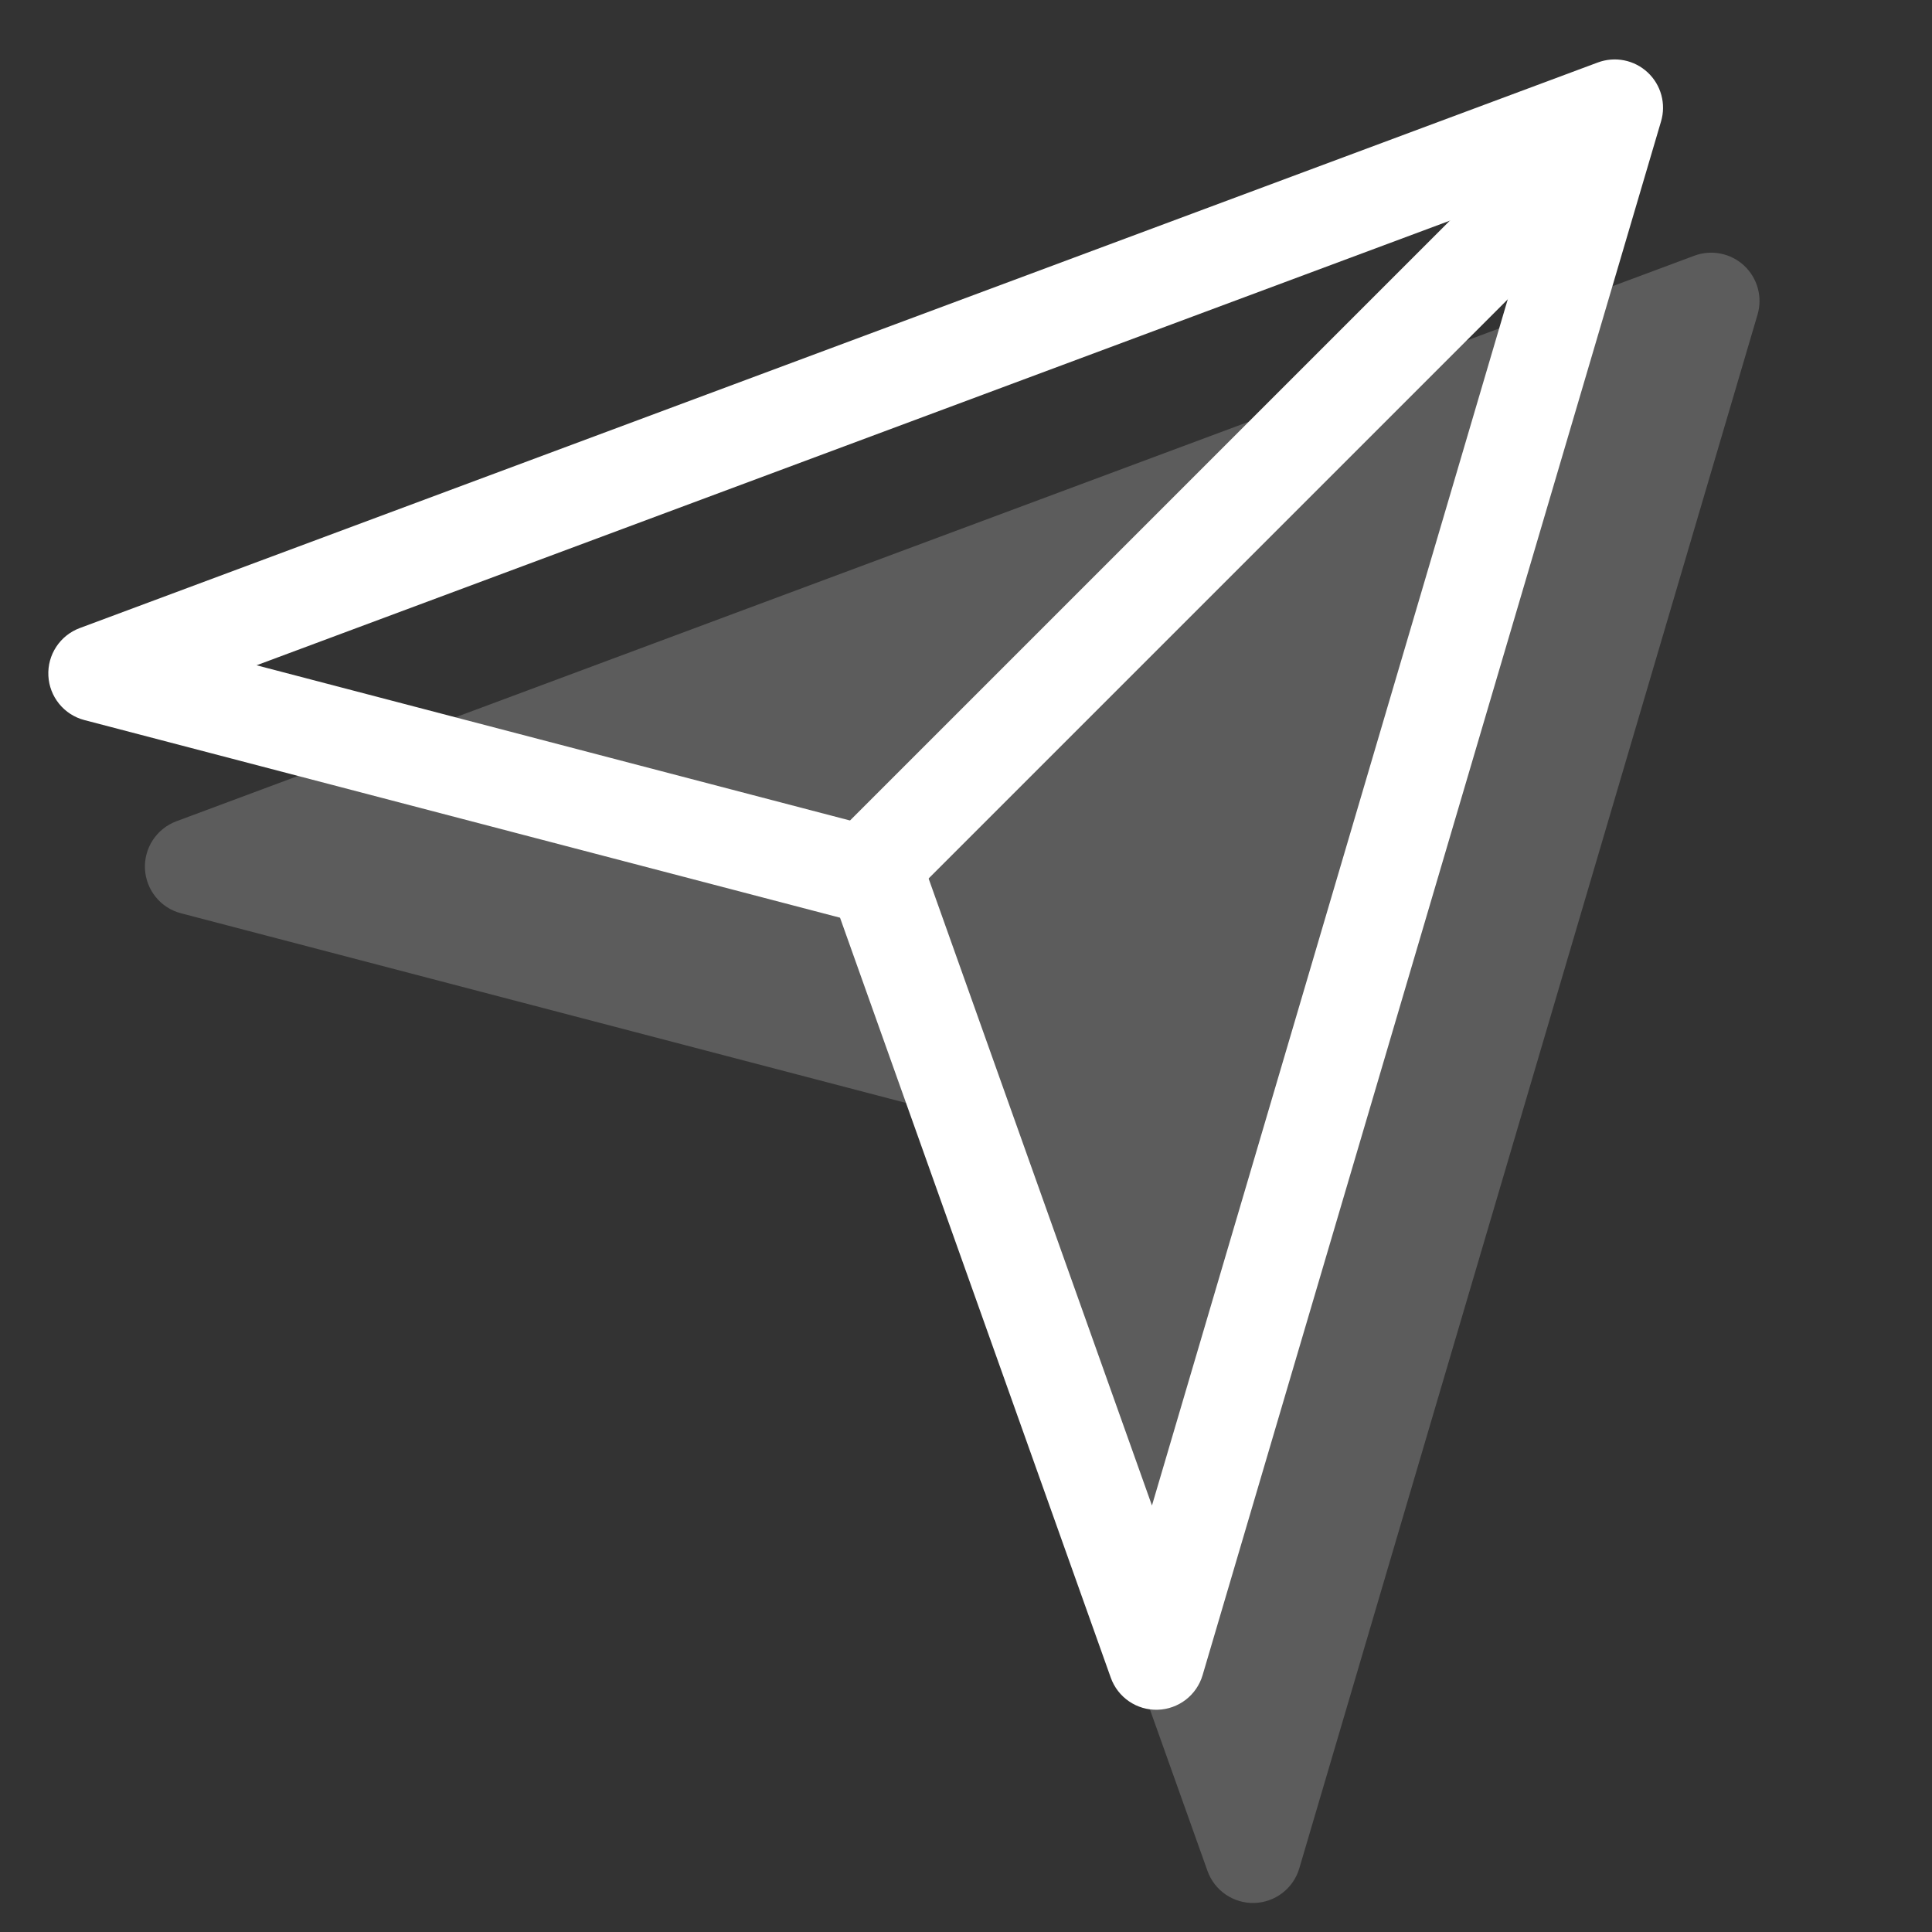
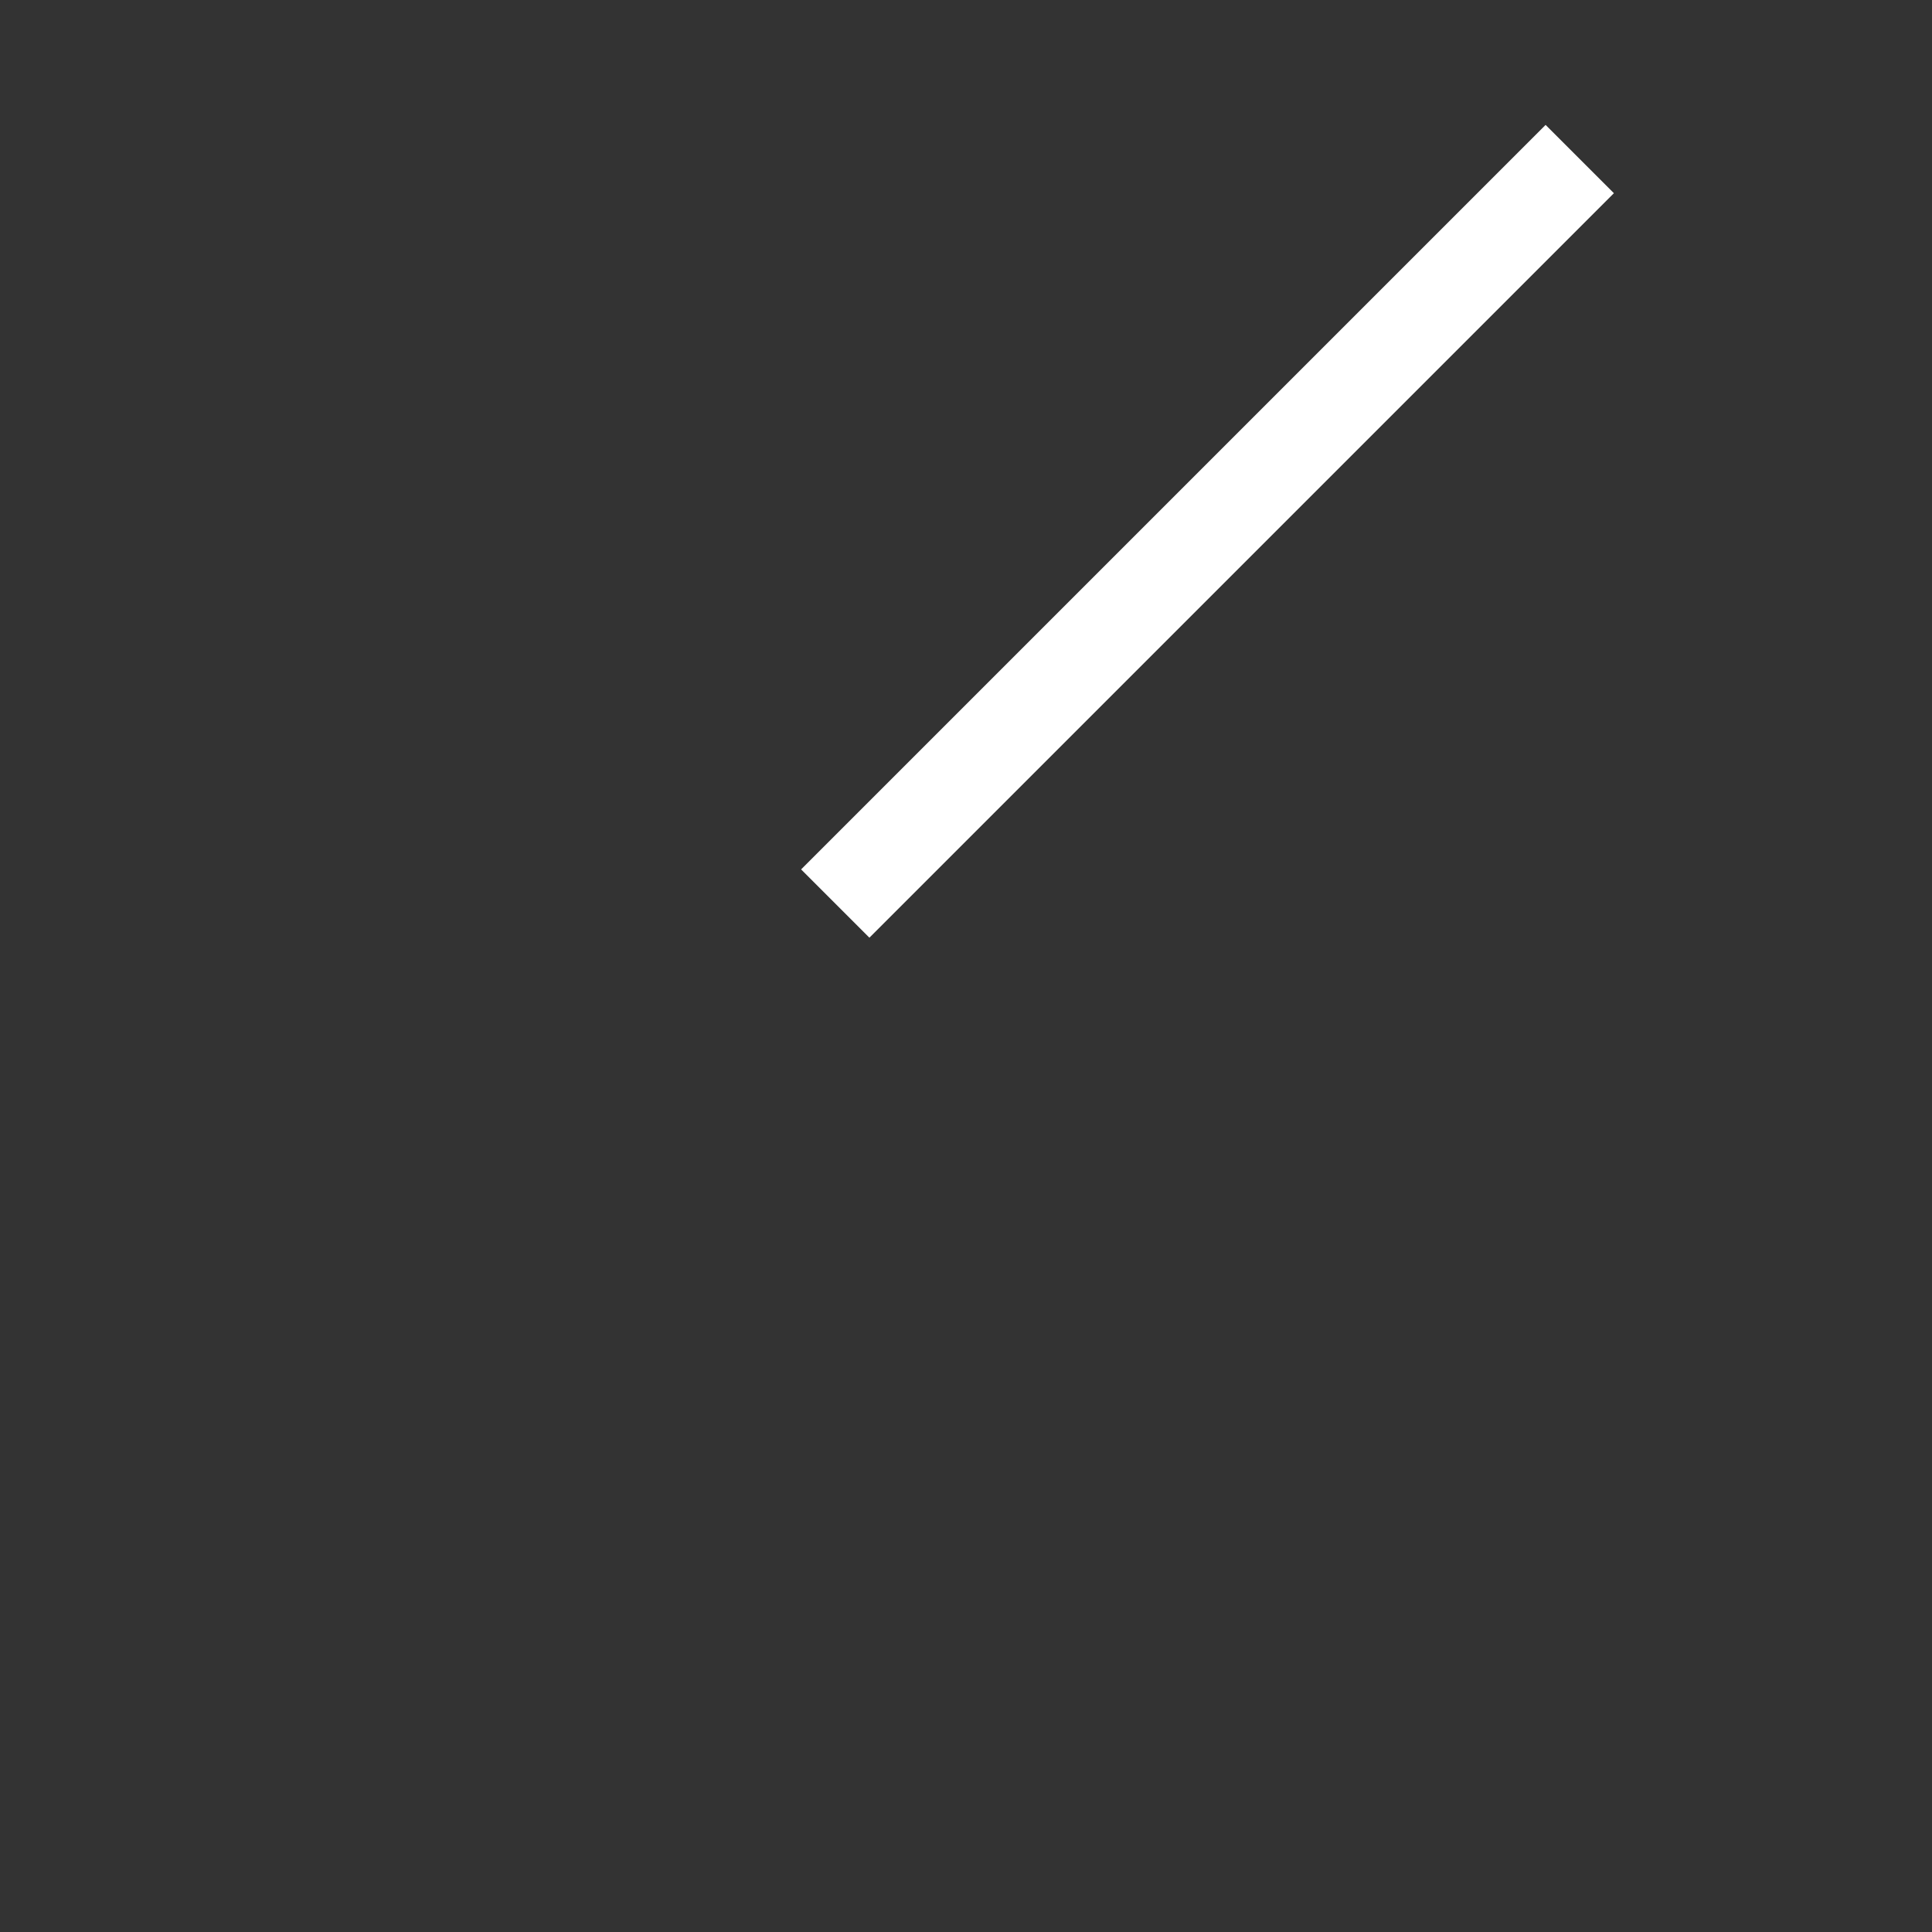
<svg xmlns="http://www.w3.org/2000/svg" width="80" height="80" viewBox="0 0 80 80" fill="none">
  <rect x="0" y="0" width="80" height="80" fill="#333333" stroke="none" />
-   <path opacity="0.2" d="M7.492 37.816C7.081 37.709 6.715 37.473 6.448 37.143C6.18 36.813 6.024 36.407 6.003 35.983C5.981 35.559 6.095 35.139 6.329 34.784C6.562 34.429 6.902 34.157 7.3 34.008L70.16 10.588C70.508 10.459 70.885 10.429 71.249 10.502C71.614 10.574 71.95 10.747 72.222 11C72.493 11.254 72.689 11.578 72.787 11.936C72.885 12.294 72.881 12.672 72.776 13.028L53.8 77.368C53.68 77.773 53.435 78.128 53.101 78.385C52.766 78.642 52.359 78.786 51.938 78.798C51.516 78.809 51.102 78.687 50.754 78.449C50.406 78.211 50.142 77.869 50 77.472L38.78 46.001L7.492 37.816Z" fill="white" />
-   <path fill-rule="evenodd" clip-rule="evenodd" d="M3.492 29.816L34.784 38L45.996 69.472C46.138 69.869 46.402 70.211 46.75 70.449C47.098 70.687 47.512 70.809 47.934 70.797C48.355 70.786 48.762 70.641 49.097 70.385C49.431 70.128 49.676 69.772 49.796 69.368L68.78 5.028C68.886 4.672 68.89 4.293 68.792 3.934C68.694 3.575 68.498 3.251 68.225 2.997C67.953 2.744 67.616 2.571 67.251 2.499C66.886 2.427 66.508 2.458 66.16 2.588L3.3 26.008C2.902 26.157 2.562 26.428 2.329 26.783C2.095 27.138 1.981 27.558 2.003 27.983C2.024 28.407 2.18 28.813 2.448 29.143C2.715 29.473 3.081 29.708 3.492 29.816ZM10.624 27.548L63.808 7.732L47.7 62.34L38.196 35.66C38.087 35.354 37.904 35.08 37.664 34.86C37.424 34.64 37.135 34.483 36.82 34.4L10.624 27.548Z" fill="white" />
  <path d="M64 5.172L66.828 8L36 38.828L33.172 36L64 5.172Z" fill="white" />
</svg>